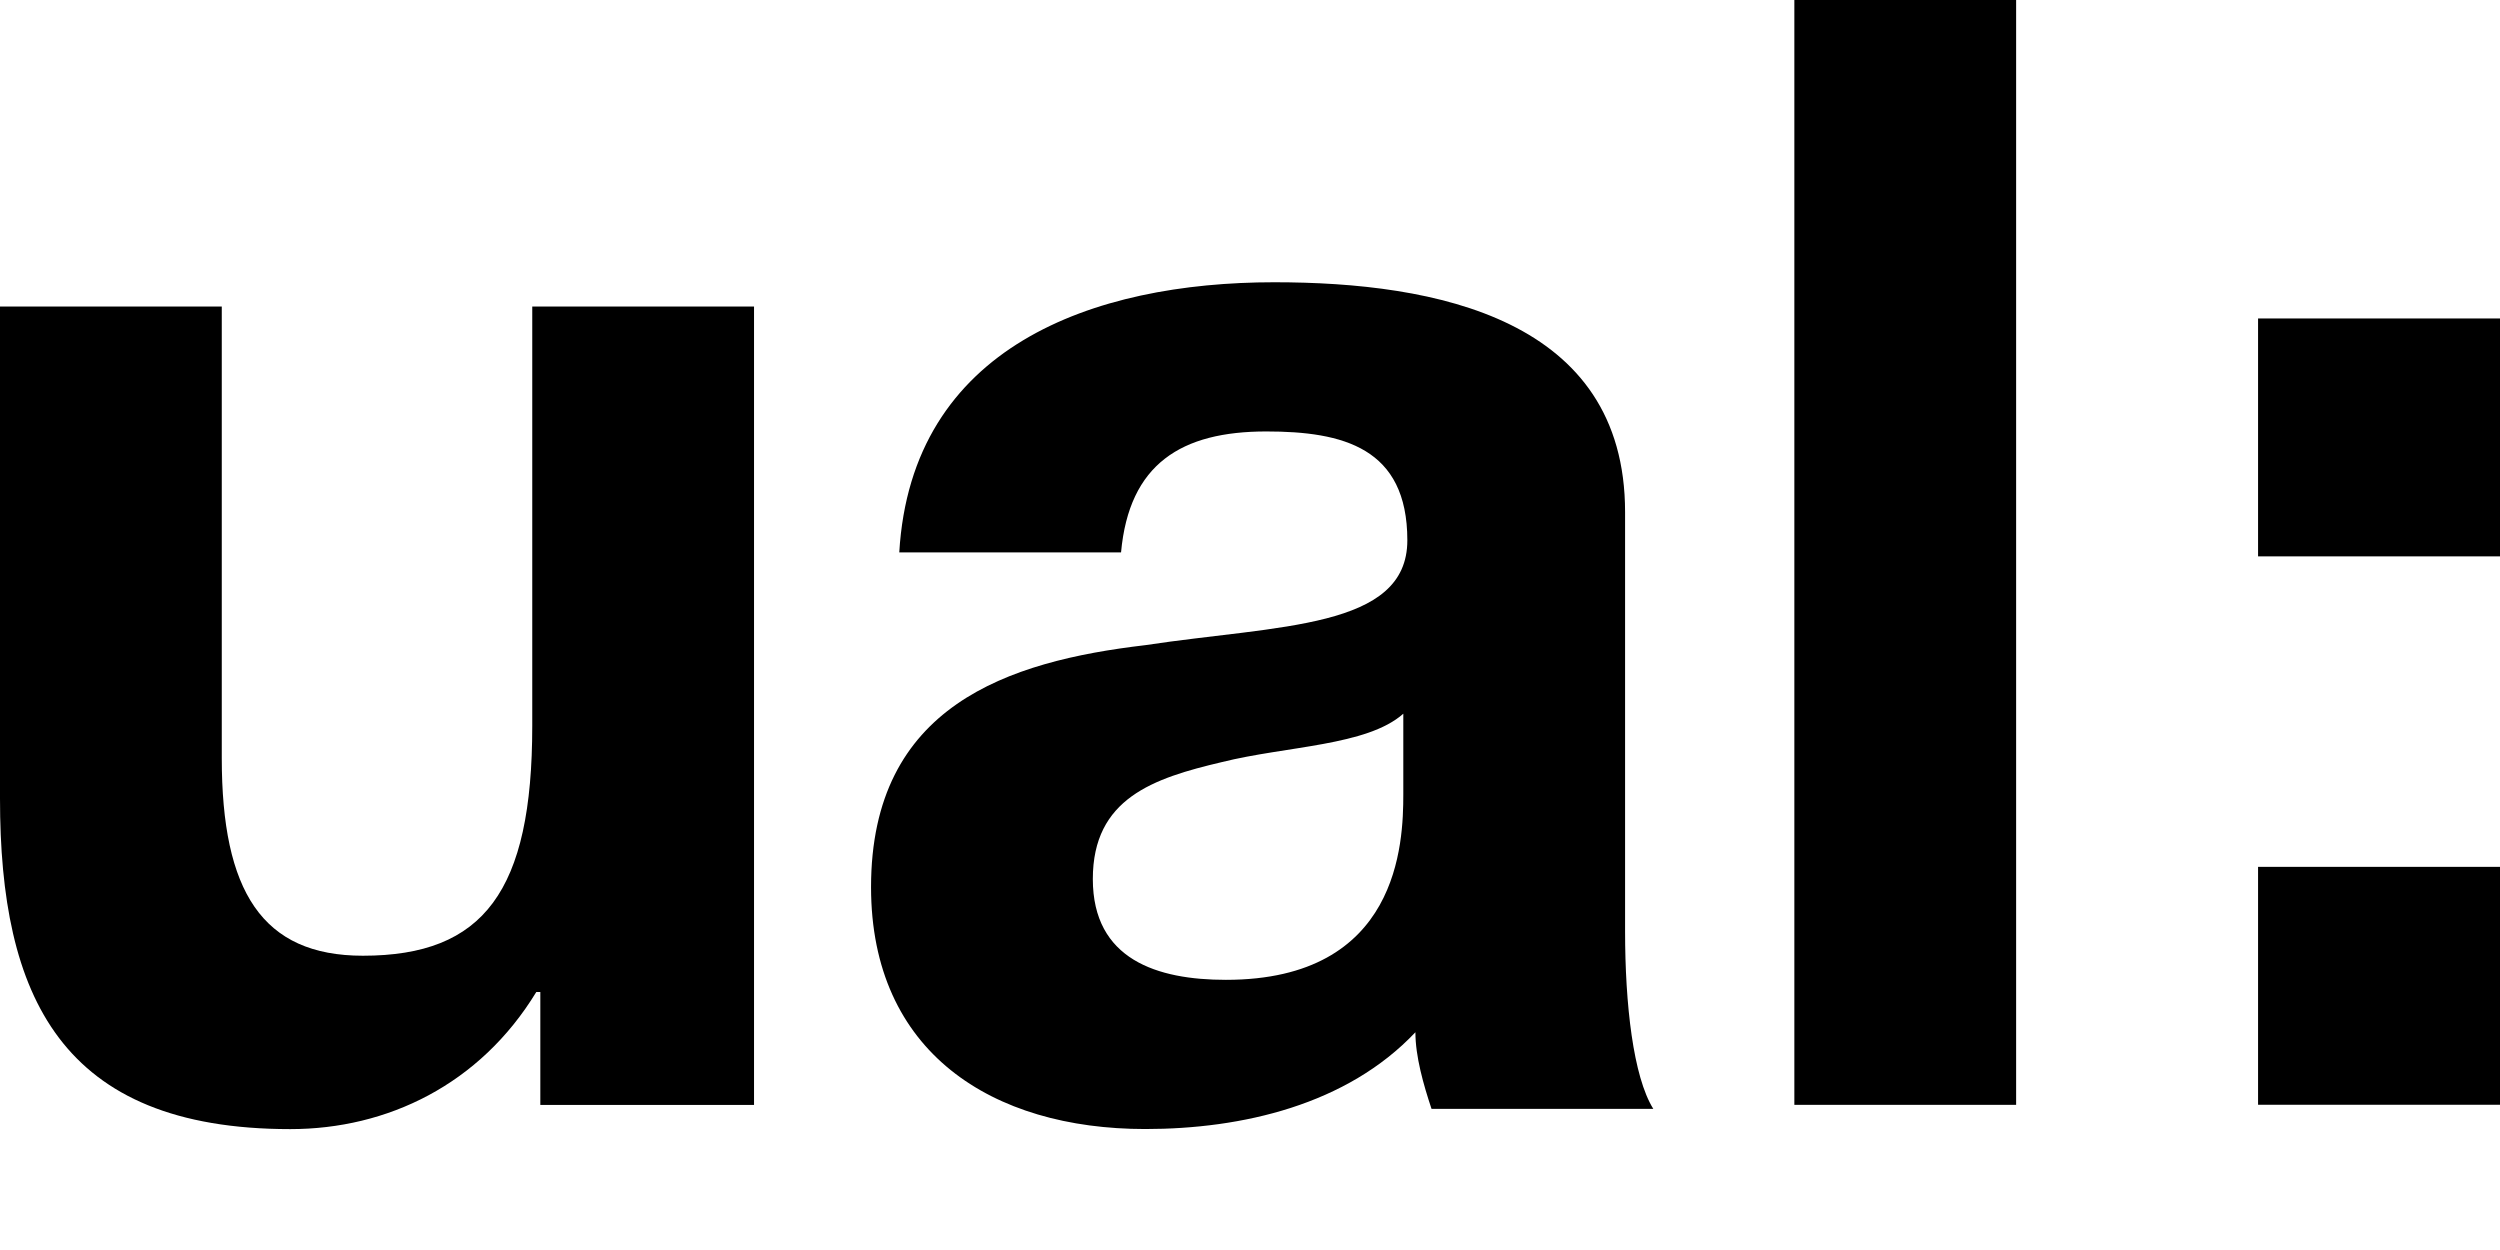
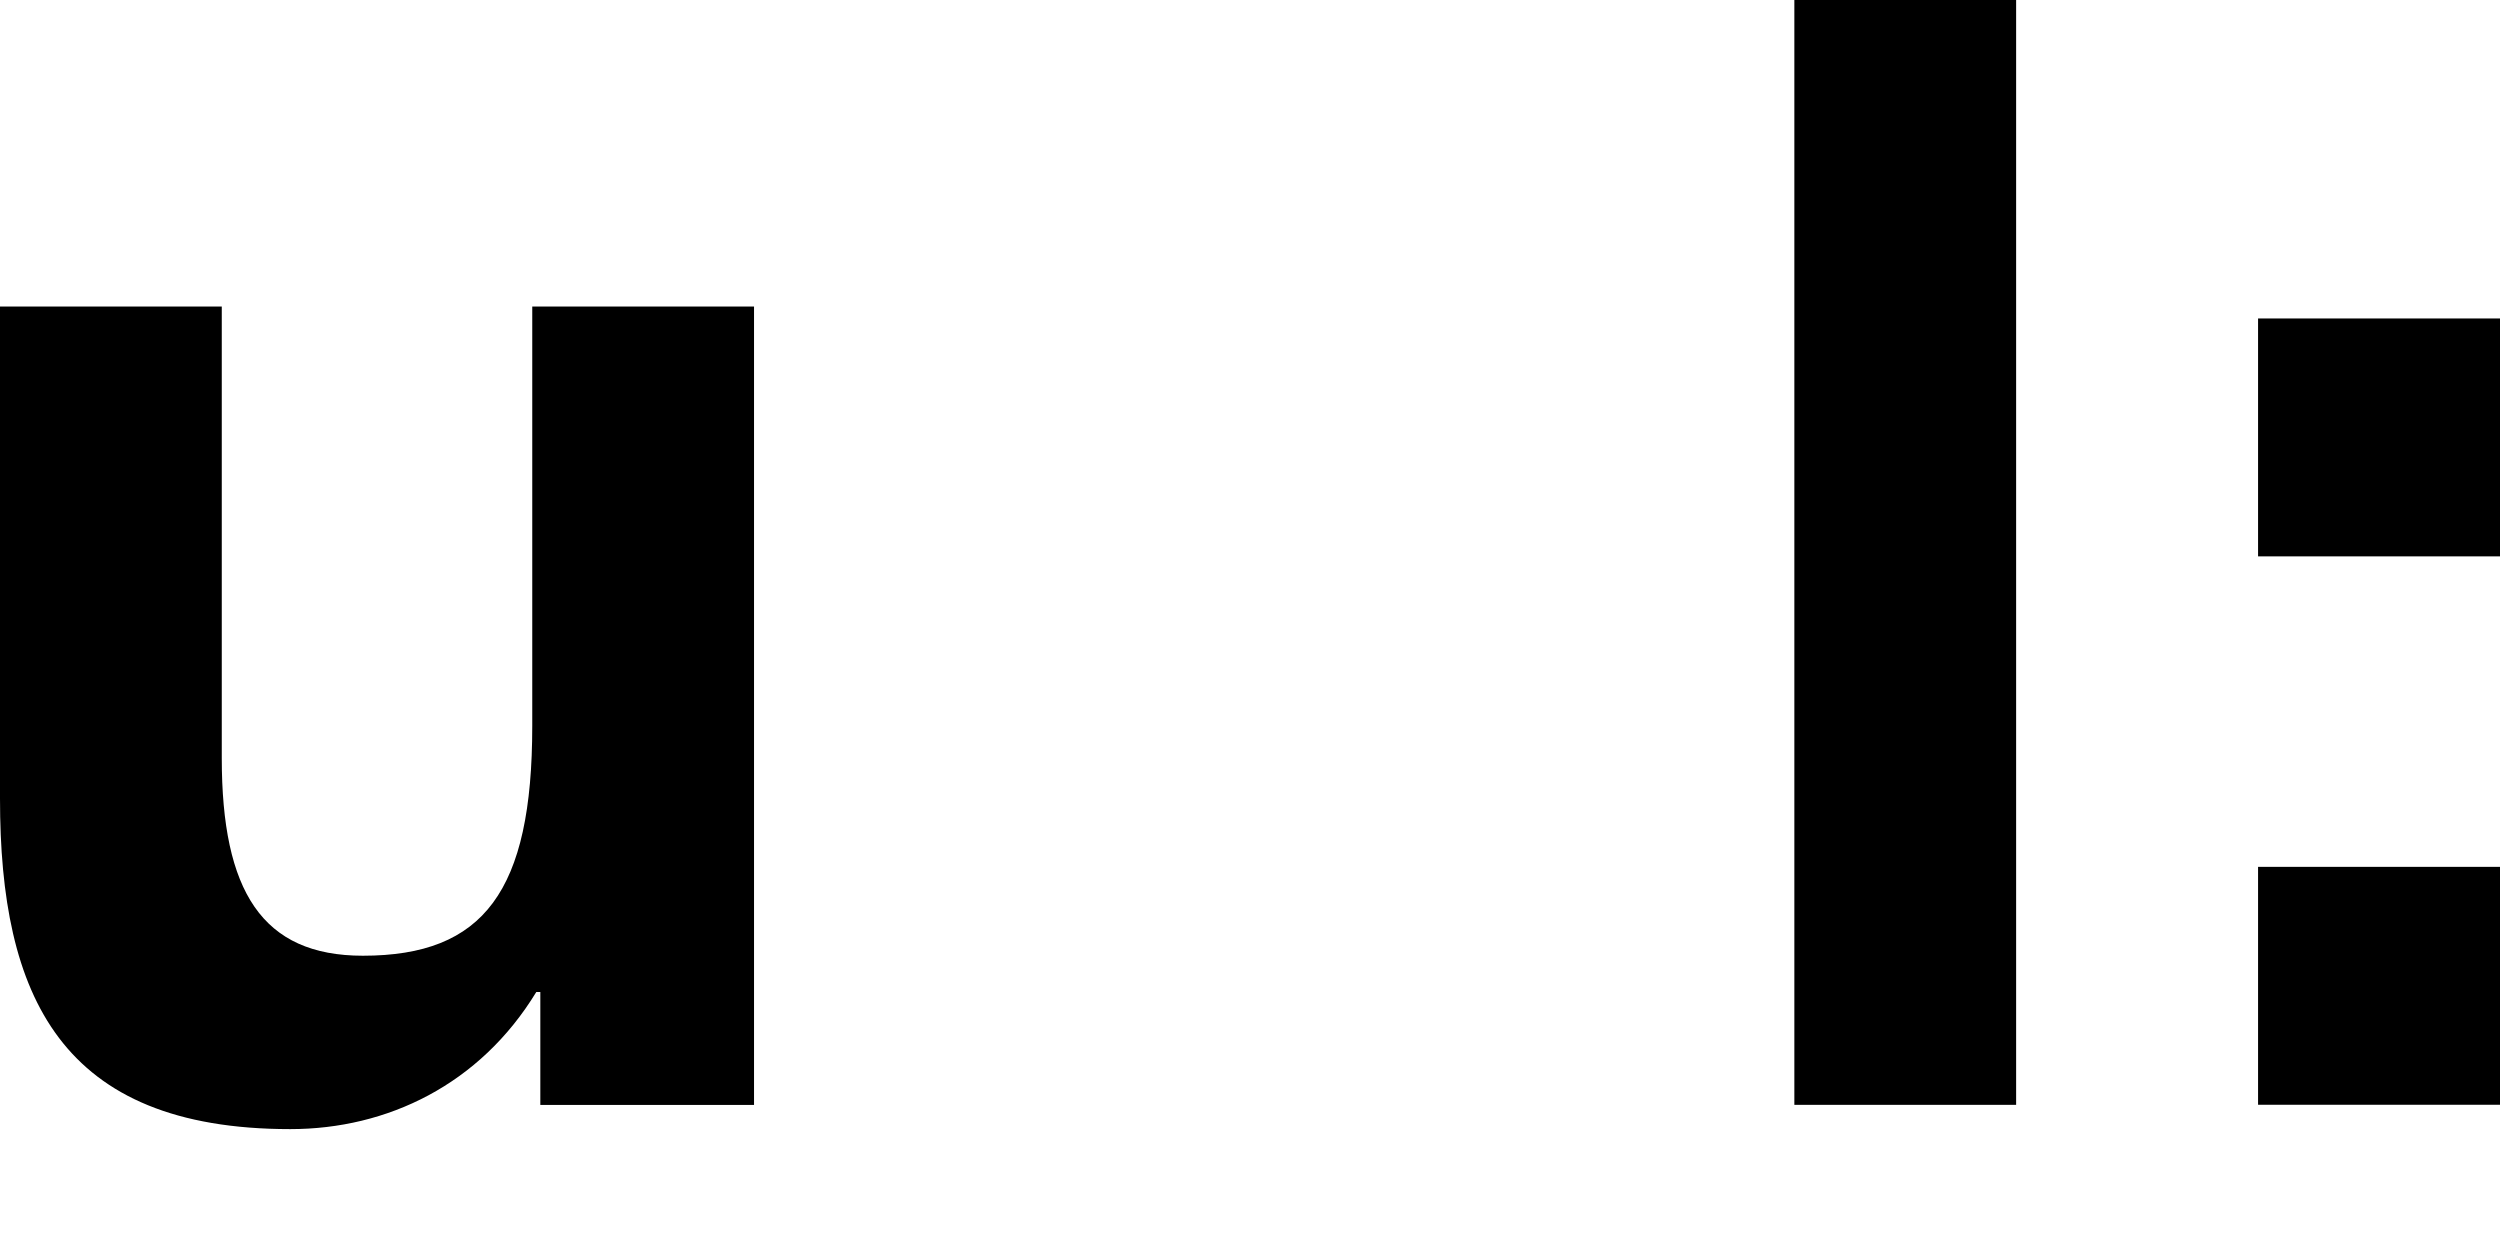
<svg xmlns="http://www.w3.org/2000/svg" width="62" height="31" viewBox="0 0 62 31" fill="none">
  <path d="M18.6 27.402H13.4V24.602H13.3C11.9 26.902 9.6 28.002 7.2 28.002C1.5 28.002 0 24.702 0 19.802V7.602H5.5V18.802C5.5 22.102 6.5 23.702 9 23.702C12 23.702 13.2 22.102 13.2 18.002V7.602H18.7V27.402H18.6Z" fill="black" />
-   <path d="M22.302 13.7C22.602 8.6 27.102 7 31.602 7C35.602 7 40.302 7.9 40.302 12.7V23.1C40.302 24.9 40.502 26.7 41.002 27.5H35.502C35.302 26.9 35.102 26.2 35.102 25.6C33.402 27.4 30.802 28 28.402 28C24.602 28 21.602 26.1 21.602 22C21.602 17.5 25.002 16.4 28.402 16C31.702 15.5 34.902 15.6 34.902 13.4C34.902 11.1 33.302 10.7 31.402 10.7C29.302 10.7 28.002 11.5 27.802 13.7H22.302ZM34.802 17.7C33.902 18.5 31.902 18.5 30.302 18.9C28.602 19.3 27.102 19.8 27.102 21.8C27.102 23.8 28.702 24.3 30.402 24.3C34.702 24.3 34.802 20.9 34.802 19.7V17.7Z" fill="black" />
  <path d="M44.5 0H50V27.4H44.5V0Z" fill="black" />
  <path d="M62 13.798H56V7.898H62V13.798ZM56 21.498H62V27.398H56V21.498Z" fill="black" />
</svg>